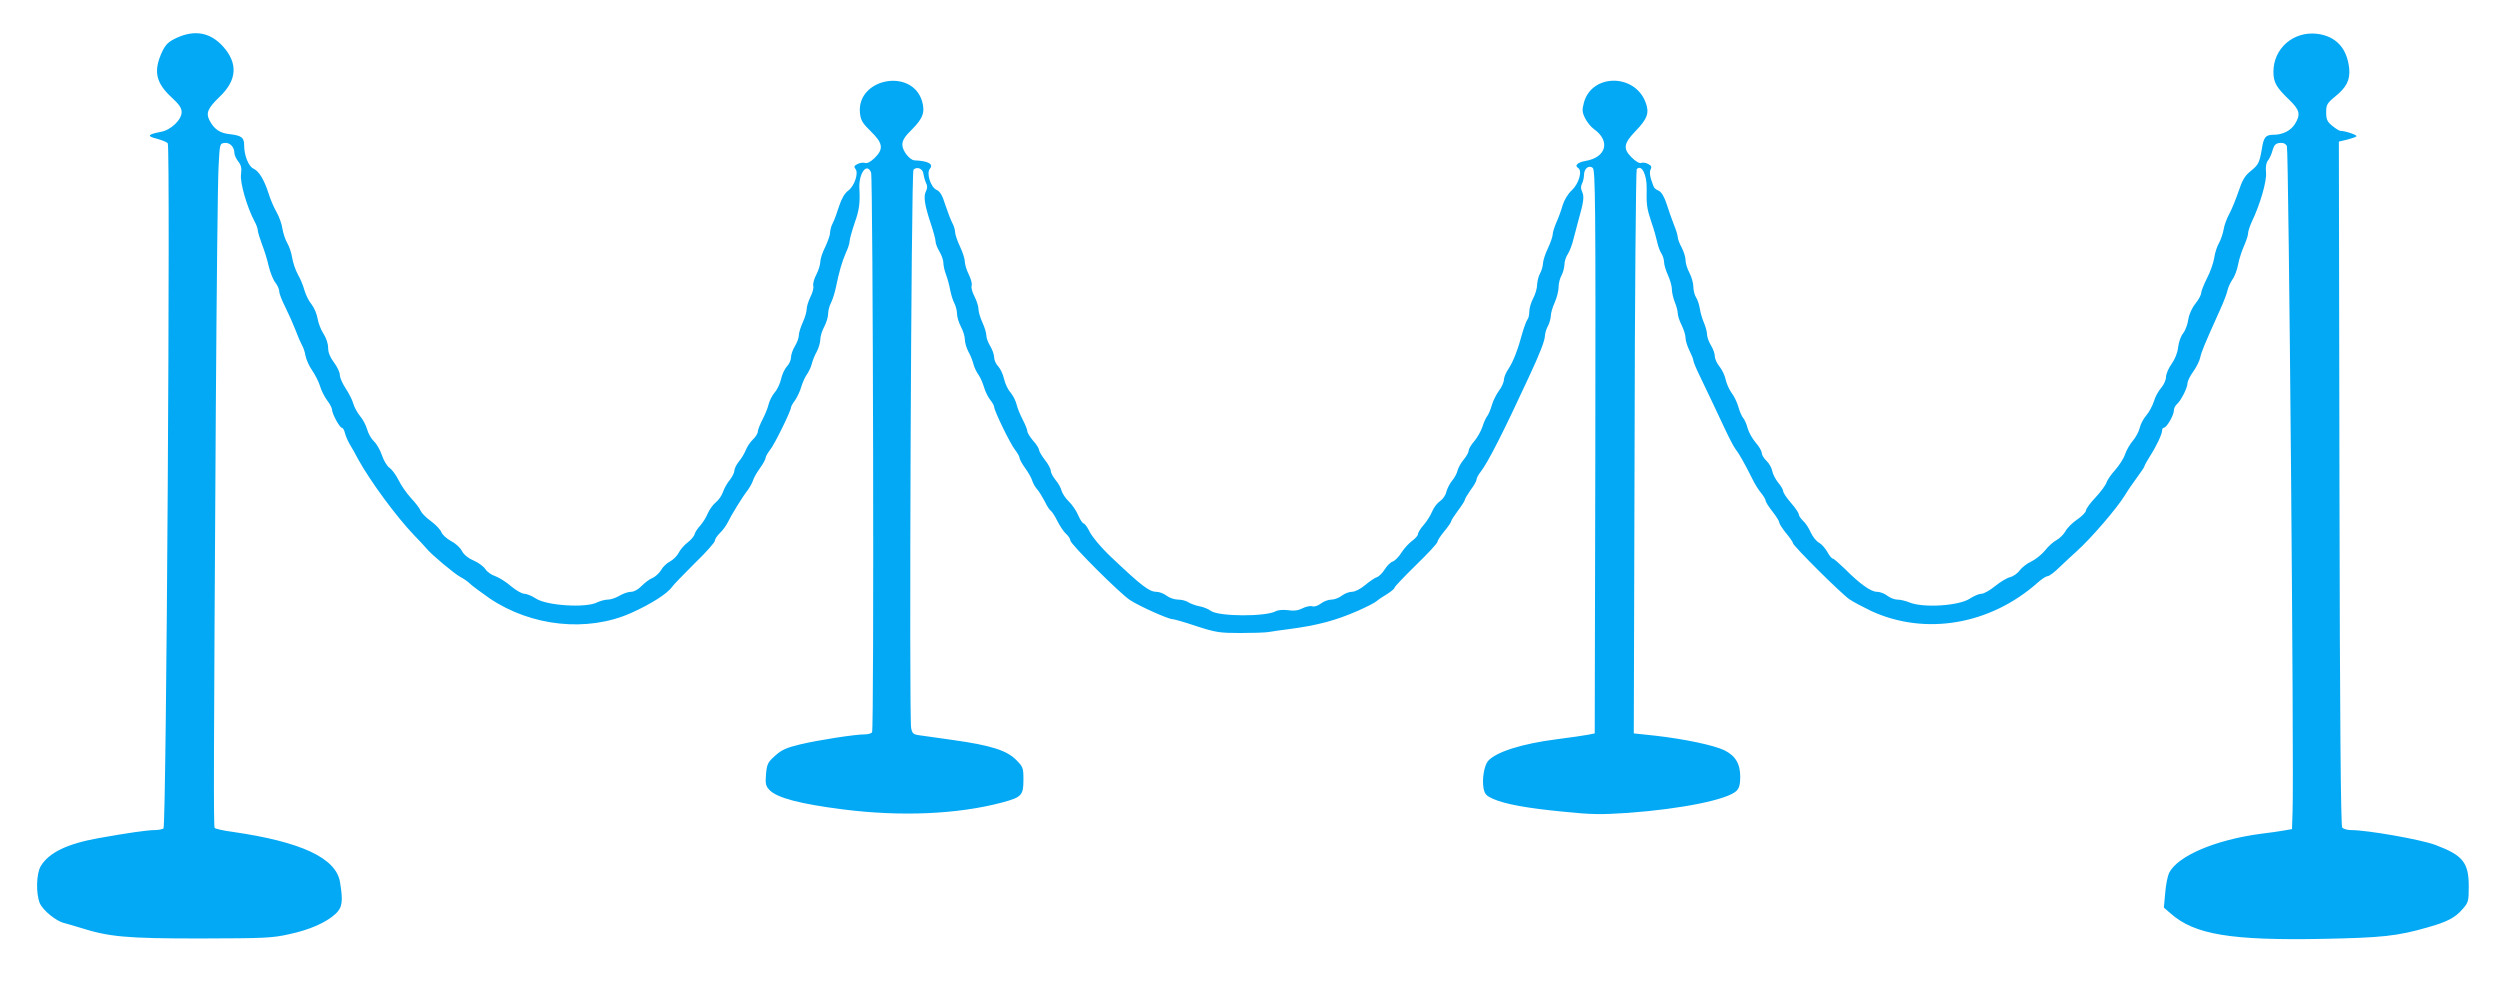
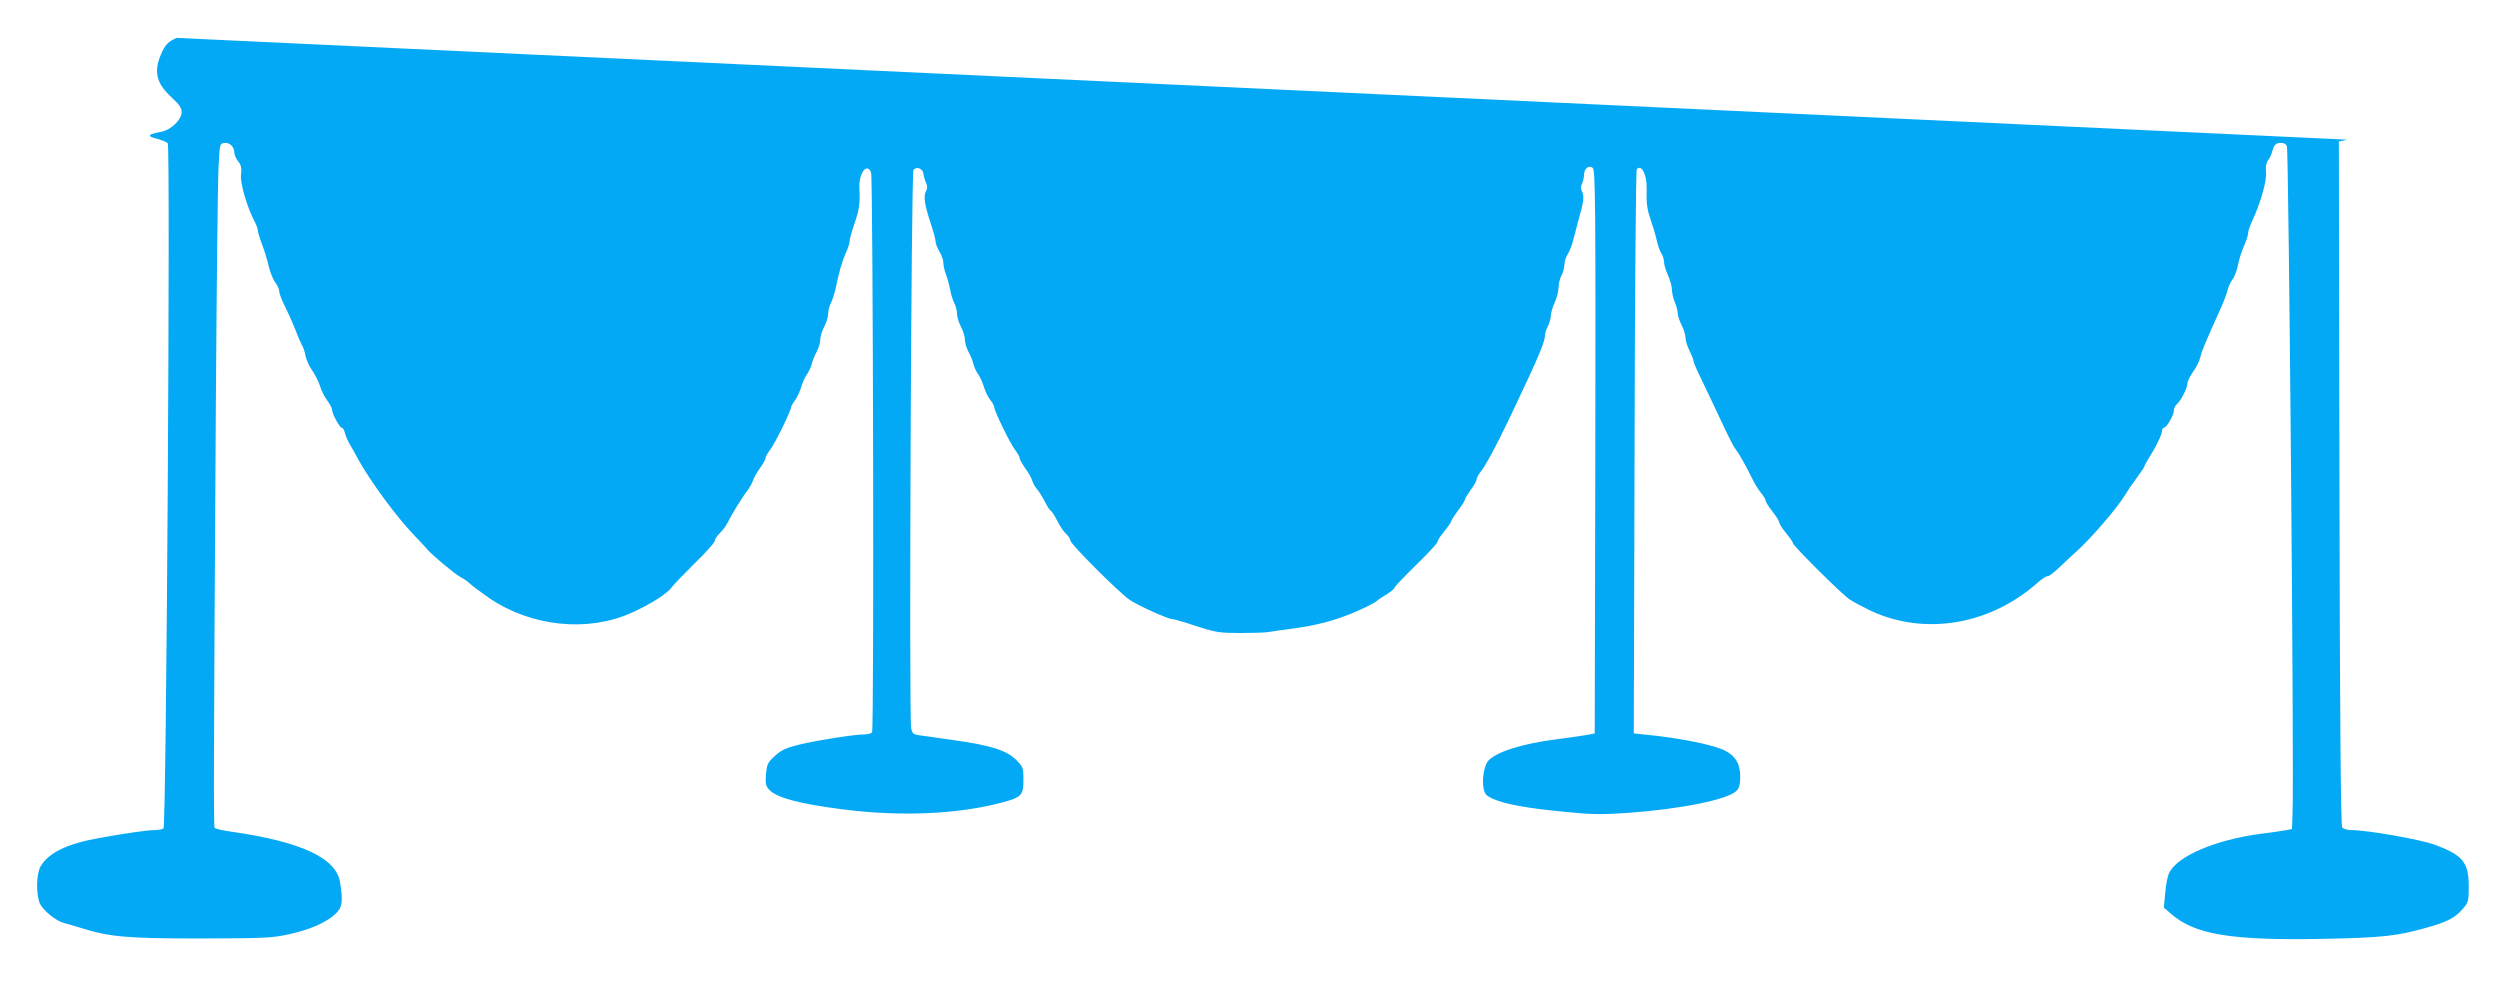
<svg xmlns="http://www.w3.org/2000/svg" version="1.0" width="1280pt" height="507pt" viewBox="0 0 1280 507" preserveAspectRatio="xMidYMid meet">
  <g transform="translate(0,507) scale(0.1,-0.1)" fill="#03a9f4" stroke="none">
-     <path d="M904 4876 c-41 -19 -55 -33 -72 -67 -48 -101 -36 -162 48 -239 37 -34 50 -53 50 -74 0 -39 -55 -92 -106 -101 -68 -13 -74 -22 -22 -35 26 -7 52 -17 57 -24 14 -18 -7 -3499 -22 -3508 -7 -4 -27 -8 -44 -8 -39 0 -141 -15 -287 -41 -162 -29 -255 -74 -297 -143 -23 -38 -26 -140 -5 -191 16 -36 84 -92 125 -101 14 -4 51 -14 82 -24 148 -47 235 -55 614 -55 328 1 368 2 456 22 107 23 189 60 237 104 35 33 39 63 23 162 -20 124 -198 207 -551 258 -47 6 -88 16 -91 20 -6 10 -5 334 6 2144 4 616 10 1174 14 1240 6 118 6 120 30 123 27 4 51 -20 51 -51 0 -10 9 -30 20 -44 15 -19 18 -34 14 -66 -6 -42 31 -169 70 -242 9 -16 16 -37 16 -45 0 -8 10 -40 21 -70 12 -30 28 -81 35 -114 8 -32 23 -70 34 -83 11 -14 20 -35 20 -46 0 -11 14 -47 31 -80 17 -34 40 -86 52 -117 11 -30 26 -64 32 -75 7 -11 16 -36 19 -56 4 -20 19 -54 34 -75 15 -22 33 -57 40 -79 6 -22 23 -56 37 -75 14 -18 25 -40 25 -47 0 -21 39 -93 50 -93 5 0 13 -12 16 -27 4 -16 15 -41 25 -58 10 -16 29 -50 42 -75 62 -113 196 -295 287 -390 30 -31 60 -63 66 -71 25 -30 141 -127 171 -143 18 -9 40 -25 50 -35 10 -10 55 -43 99 -74 214 -145 501 -175 724 -76 101 45 186 99 210 133 8 12 61 66 117 122 57 55 103 107 103 115 0 9 12 26 26 40 14 13 32 38 40 54 18 38 76 132 102 165 10 14 23 36 27 49 4 14 20 42 36 64 16 22 29 46 29 53 0 7 11 25 23 41 22 26 107 200 107 217 0 5 9 21 21 37 11 16 25 46 31 67 6 20 18 49 28 63 10 14 22 38 26 55 4 16 15 45 26 64 10 19 18 47 18 62 0 16 9 45 20 65 11 21 20 50 20 66 0 15 6 40 14 55 8 15 19 50 25 77 17 84 33 138 52 181 11 23 19 49 19 59 0 10 12 53 26 94 24 67 28 104 24 176 -4 78 39 136 60 81 10 -28 16 -2848 5 -2865 -3 -6 -20 -11 -37 -11 -51 0 -237 -29 -330 -51 -71 -17 -96 -28 -129 -58 -38 -34 -42 -42 -47 -94 -4 -50 -2 -61 18 -82 38 -40 156 -71 375 -99 298 -38 589 -25 815 35 101 27 110 37 110 117 0 61 -2 66 -38 102 -48 48 -129 74 -322 101 -80 11 -159 23 -177 25 -27 4 -33 10 -38 37 -11 63 0 2846 12 2858 18 18 48 6 51 -21 2 -14 8 -35 13 -46 8 -15 8 -28 0 -43 -14 -26 -7 -71 25 -167 13 -39 24 -79 24 -90 0 -10 9 -34 20 -52 11 -18 20 -44 20 -57 0 -14 6 -42 14 -62 8 -21 17 -56 21 -78 4 -21 13 -52 21 -67 8 -15 14 -40 14 -55 0 -16 9 -45 20 -66 11 -20 20 -49 20 -65 0 -15 8 -43 18 -62 11 -19 22 -48 26 -64 4 -17 16 -41 26 -55 10 -14 22 -43 28 -63 6 -21 20 -50 31 -64 12 -15 21 -31 21 -37 0 -20 84 -192 107 -220 12 -16 23 -34 23 -41 0 -7 13 -31 29 -53 16 -22 32 -50 36 -64 4 -13 15 -33 25 -44 10 -11 27 -39 39 -62 11 -23 25 -45 31 -48 6 -4 21 -27 34 -53 13 -26 33 -56 45 -66 12 -11 21 -25 21 -33 0 -18 251 -269 305 -305 45 -30 196 -98 218 -98 8 0 64 -16 123 -36 99 -32 119 -35 224 -35 63 0 129 2 145 5 17 3 64 10 105 15 145 19 239 44 353 94 43 19 86 41 95 49 9 8 34 25 55 37 20 13 37 27 37 32 0 5 50 57 110 116 61 59 110 112 110 119 0 7 16 31 35 54 19 23 35 46 35 51 0 5 16 29 35 55 19 25 35 50 35 55 0 5 14 28 30 51 17 22 30 46 30 53 0 7 9 24 20 38 38 48 118 206 248 487 57 122 82 187 82 211 1 13 7 35 15 49 8 14 14 37 15 51 0 15 9 46 20 70 11 24 20 60 20 79 0 19 7 46 15 60 8 14 14 39 15 55 0 17 8 41 17 54 9 13 23 49 30 80 8 31 19 72 24 91 27 95 31 123 20 147 -8 16 -8 30 -1 43 5 10 10 30 10 43 0 34 25 54 45 37 13 -11 15 -181 13 -1454 l-3 -1441 -35 -7 c-19 -4 -91 -14 -160 -23 -179 -23 -310 -65 -351 -111 -20 -23 -32 -94 -23 -141 6 -29 14 -38 48 -53 61 -27 173 -48 362 -66 144 -15 193 -15 329 -6 274 20 511 68 556 113 14 14 19 33 19 72 0 67 -25 108 -82 136 -55 26 -203 57 -350 74 l-113 12 4 1440 c1 792 7 1444 11 1449 25 26 52 -27 51 -99 -2 -82 1 -102 23 -169 14 -39 27 -87 31 -106 4 -19 13 -45 21 -57 8 -12 14 -33 14 -45 0 -13 9 -43 20 -67 11 -24 20 -56 20 -72 0 -16 7 -46 15 -66 8 -19 15 -45 15 -57 0 -12 9 -39 20 -61 11 -22 20 -51 20 -65 0 -14 9 -43 20 -65 11 -22 20 -44 20 -51 0 -6 14 -40 31 -75 44 -92 82 -171 130 -274 23 -49 48 -97 56 -106 15 -18 49 -78 84 -149 12 -25 32 -58 45 -73 13 -16 24 -34 24 -40 0 -7 16 -32 35 -56 19 -24 35 -50 35 -56 0 -7 16 -32 35 -55 19 -23 35 -46 35 -51 0 -13 248 -260 290 -288 19 -13 69 -39 110 -59 277 -128 610 -71 853 145 20 18 43 33 51 33 8 0 36 21 63 48 27 26 65 61 84 78 75 67 209 223 249 289 13 22 41 63 62 91 21 28 38 54 38 58 0 3 12 25 27 49 33 51 63 114 63 133 0 8 4 14 9 14 14 0 51 64 51 87 0 12 7 26 16 34 20 17 54 83 54 107 0 10 13 37 29 59 16 22 32 54 36 72 7 31 18 59 100 241 19 41 37 88 40 104 3 15 15 40 25 55 11 14 24 49 29 76 5 28 19 70 30 95 11 25 21 54 21 64 0 11 9 38 19 60 44 92 78 211 73 254 -3 27 1 48 9 59 8 9 19 32 24 52 8 28 16 37 37 39 18 2 30 -3 37 -16 9 -18 37 -3197 29 -3407 l-3 -90 -40 -7 c-22 -4 -76 -12 -120 -17 -232 -31 -425 -113 -469 -200 -7 -14 -17 -60 -20 -102 l-7 -76 36 -31 c121 -107 308 -138 778 -129 303 6 381 14 537 59 100 28 141 50 178 93 30 34 32 40 32 117 0 122 -30 159 -171 212 -75 28 -348 76 -432 76 -19 0 -39 6 -45 13 -7 9 -12 550 -14 1762 l-3 1750 42 10 c23 6 44 13 48 17 7 6 -57 28 -82 28 -6 0 -25 12 -42 26 -26 21 -31 33 -31 69 0 38 4 46 45 80 60 48 78 86 73 144 -11 105 -68 166 -165 178 -121 14 -223 -75 -223 -194 0 -55 14 -80 83 -146 52 -51 57 -73 27 -122 -21 -34 -63 -55 -109 -55 -41 0 -51 -12 -60 -71 -13 -74 -17 -82 -59 -116 -29 -24 -42 -46 -61 -104 -14 -41 -35 -92 -47 -114 -12 -22 -26 -58 -29 -80 -4 -22 -15 -54 -24 -70 -10 -17 -21 -51 -24 -75 -4 -25 -20 -72 -37 -104 -16 -32 -30 -67 -30 -76 0 -10 -13 -34 -29 -54 -18 -22 -33 -55 -37 -82 -3 -24 -15 -56 -26 -70 -12 -14 -23 -46 -26 -72 -3 -29 -16 -61 -34 -86 -15 -21 -28 -51 -28 -66 0 -15 -11 -40 -25 -56 -14 -16 -31 -47 -37 -69 -7 -22 -24 -54 -39 -72 -15 -17 -30 -46 -34 -65 -4 -18 -20 -47 -35 -65 -15 -17 -33 -49 -40 -70 -7 -21 -30 -56 -50 -79 -21 -23 -41 -52 -45 -65 -4 -13 -29 -47 -56 -76 -27 -28 -49 -59 -49 -67 0 -8 -20 -29 -45 -46 -25 -17 -52 -44 -60 -60 -9 -16 -29 -36 -45 -45 -16 -8 -43 -32 -60 -54 -17 -21 -49 -46 -70 -56 -21 -9 -47 -30 -59 -45 -11 -16 -33 -31 -49 -35 -15 -3 -50 -24 -76 -45 -27 -22 -58 -40 -71 -40 -12 0 -38 -11 -58 -24 -55 -38 -241 -50 -312 -20 -19 8 -46 14 -61 14 -14 0 -37 9 -51 20 -14 11 -38 20 -53 20 -31 0 -86 39 -165 118 -29 28 -56 52 -61 52 -5 0 -18 15 -28 34 -10 18 -29 40 -42 47 -14 7 -33 31 -43 53 -10 23 -28 50 -40 60 -11 11 -21 25 -21 32 0 7 -18 34 -40 59 -22 25 -40 52 -40 60 0 7 -11 27 -25 43 -14 17 -28 44 -31 60 -3 17 -17 41 -30 53 -13 12 -24 31 -24 40 0 10 -14 34 -31 53 -17 20 -35 52 -41 73 -5 21 -16 45 -23 53 -7 8 -18 33 -24 55 -6 22 -21 55 -35 73 -13 18 -27 50 -31 70 -4 20 -18 49 -31 65 -13 16 -24 39 -24 53 0 13 -9 38 -20 56 -11 18 -20 43 -20 56 0 12 -7 39 -16 60 -9 20 -18 53 -21 72 -3 19 -11 45 -19 57 -8 12 -14 37 -14 55 0 18 -9 50 -20 71 -11 20 -20 49 -20 65 0 15 -9 44 -20 65 -11 20 -20 44 -20 53 0 8 -8 36 -19 62 -10 26 -27 73 -37 105 -11 36 -27 63 -39 69 -27 14 -25 12 -40 55 -8 24 -10 44 -4 55 7 13 4 20 -12 28 -11 7 -27 9 -36 6 -9 -4 -28 7 -50 29 -44 44 -40 71 22 135 60 62 71 93 50 147 -56 147 -274 146 -315 -1 -10 -38 -10 -49 5 -80 10 -20 30 -46 46 -57 86 -61 63 -145 -43 -163 -41 -7 -58 -24 -38 -36 23 -14 4 -80 -32 -114 -20 -18 -39 -50 -47 -76 -7 -25 -21 -64 -32 -88 -10 -23 -19 -51 -19 -61 0 -11 -11 -43 -25 -73 -14 -29 -25 -64 -25 -78 -1 -14 -7 -36 -15 -50 -8 -14 -14 -40 -15 -58 0 -17 -9 -49 -20 -69 -11 -21 -20 -51 -20 -68 0 -17 -4 -35 -9 -40 -5 -6 -16 -35 -25 -65 -25 -93 -49 -153 -73 -189 -13 -19 -23 -44 -23 -55 0 -12 -11 -38 -25 -56 -14 -19 -31 -53 -37 -75 -6 -22 -17 -47 -23 -55 -7 -8 -18 -33 -25 -55 -7 -22 -26 -55 -41 -73 -16 -18 -29 -40 -29 -48 0 -9 -11 -29 -25 -46 -14 -16 -28 -42 -32 -56 -3 -15 -16 -39 -29 -54 -12 -15 -25 -41 -29 -57 -3 -16 -18 -37 -31 -46 -14 -9 -33 -33 -41 -53 -8 -20 -28 -52 -44 -70 -16 -18 -29 -39 -29 -47 0 -7 -14 -23 -31 -35 -16 -12 -41 -39 -54 -60 -13 -21 -33 -41 -44 -45 -11 -3 -29 -21 -41 -40 -12 -19 -30 -37 -40 -40 -11 -3 -38 -22 -61 -41 -24 -20 -52 -34 -67 -34 -15 0 -38 -9 -52 -20 -14 -11 -38 -20 -53 -20 -16 0 -40 -9 -54 -20 -16 -12 -34 -18 -45 -14 -10 3 -33 -2 -50 -11 -22 -11 -45 -14 -74 -9 -25 3 -51 1 -63 -6 -54 -28 -289 -27 -331 2 -13 10 -40 21 -60 24 -19 4 -44 13 -55 20 -11 8 -35 14 -53 14 -19 0 -45 9 -59 20 -14 11 -38 20 -53 20 -36 0 -77 32 -228 175 -53 50 -104 110 -117 140 -10 19 -22 35 -27 35 -5 0 -18 19 -28 43 -10 23 -32 55 -49 71 -16 15 -32 40 -36 54 -3 14 -17 39 -31 55 -13 16 -24 37 -24 46 0 10 -13 35 -30 56 -16 21 -30 44 -30 51 0 7 -13 29 -30 47 -16 19 -30 41 -30 49 0 8 -11 35 -24 60 -13 25 -27 59 -31 77 -4 17 -17 44 -30 60 -14 15 -29 47 -34 70 -5 24 -19 53 -30 65 -12 12 -21 33 -21 47 0 13 -9 39 -20 57 -11 18 -20 42 -20 55 0 12 -9 42 -20 66 -11 24 -20 54 -20 67 0 14 -9 43 -20 65 -12 22 -19 48 -15 57 3 10 -4 35 -15 57 -11 22 -20 51 -20 65 0 14 -11 49 -25 78 -14 30 -25 63 -25 74 0 11 -6 32 -14 46 -8 15 -24 57 -36 93 -15 49 -27 69 -45 77 -30 14 -53 85 -34 108 20 24 -8 40 -79 43 -25 2 -62 49 -62 80 0 22 12 42 49 78 57 57 68 89 52 145 -52 172 -336 117 -318 -61 4 -37 13 -52 56 -94 62 -60 66 -90 19 -136 -21 -20 -38 -29 -50 -25 -9 3 -27 0 -38 -6 -17 -9 -19 -14 -10 -25 17 -21 -5 -87 -37 -111 -19 -14 -34 -41 -47 -80 -10 -32 -24 -71 -32 -86 -8 -14 -14 -37 -14 -50 0 -12 -12 -45 -25 -73 -14 -27 -25 -61 -25 -75 0 -14 -9 -44 -20 -65 -12 -22 -19 -49 -16 -59 3 -10 -4 -36 -15 -57 -10 -21 -19 -49 -19 -63 0 -13 -9 -43 -20 -67 -11 -24 -20 -54 -20 -66 0 -13 -9 -37 -20 -55 -11 -18 -20 -44 -20 -57 0 -14 -9 -35 -21 -47 -11 -12 -25 -41 -30 -65 -5 -23 -20 -55 -34 -70 -13 -16 -26 -43 -30 -60 -4 -18 -18 -52 -31 -77 -13 -25 -24 -53 -24 -62 0 -9 -11 -27 -24 -39 -14 -13 -30 -37 -37 -54 -7 -18 -23 -45 -36 -60 -13 -16 -23 -37 -23 -47 0 -10 -11 -31 -23 -47 -13 -15 -29 -43 -35 -61 -6 -19 -23 -43 -37 -54 -14 -11 -32 -36 -41 -56 -8 -21 -26 -48 -38 -62 -13 -14 -27 -34 -30 -46 -3 -11 -20 -30 -36 -42 -16 -12 -37 -36 -45 -52 -8 -16 -28 -36 -45 -45 -16 -8 -37 -28 -46 -45 -10 -16 -30 -34 -45 -40 -15 -6 -39 -25 -55 -41 -16 -17 -38 -29 -53 -29 -14 0 -41 -9 -59 -20 -18 -11 -45 -20 -60 -20 -15 0 -39 -7 -54 -14 -58 -30 -260 -17 -315 20 -20 13 -46 24 -59 24 -12 0 -43 18 -68 39 -25 22 -61 44 -80 51 -19 6 -42 22 -51 36 -9 14 -36 34 -60 44 -28 12 -50 30 -60 49 -8 17 -34 40 -56 51 -22 12 -44 32 -49 45 -5 13 -29 39 -54 57 -25 18 -48 42 -52 52 -4 11 -25 40 -49 65 -23 25 -52 67 -65 94 -13 26 -34 54 -46 62 -12 8 -29 36 -38 63 -9 27 -28 60 -41 72 -14 13 -30 41 -35 61 -6 21 -22 52 -36 68 -14 17 -30 46 -35 64 -5 19 -23 54 -39 78 -16 24 -30 55 -30 69 0 14 -14 43 -30 64 -20 27 -30 51 -30 75 0 22 -10 51 -23 71 -13 19 -27 55 -31 79 -4 24 -18 57 -31 73 -14 16 -29 48 -36 71 -6 23 -21 60 -34 82 -12 22 -25 60 -29 85 -4 25 -15 59 -25 75 -10 17 -21 50 -25 74 -3 24 -17 62 -30 85 -13 22 -32 66 -41 96 -23 71 -49 114 -78 127 -25 12 -47 68 -47 120 0 39 -14 49 -73 56 -51 5 -80 25 -104 70 -20 39 -9 63 52 122 89 85 94 171 17 257 -65 72 -145 87 -238 44z" />
+     <path d="M904 4876 c-41 -19 -55 -33 -72 -67 -48 -101 -36 -162 48 -239 37 -34 50 -53 50 -74 0 -39 -55 -92 -106 -101 -68 -13 -74 -22 -22 -35 26 -7 52 -17 57 -24 14 -18 -7 -3499 -22 -3508 -7 -4 -27 -8 -44 -8 -39 0 -141 -15 -287 -41 -162 -29 -255 -74 -297 -143 -23 -38 -26 -140 -5 -191 16 -36 84 -92 125 -101 14 -4 51 -14 82 -24 148 -47 235 -55 614 -55 328 1 368 2 456 22 107 23 189 60 237 104 35 33 39 63 23 162 -20 124 -198 207 -551 258 -47 6 -88 16 -91 20 -6 10 -5 334 6 2144 4 616 10 1174 14 1240 6 118 6 120 30 123 27 4 51 -20 51 -51 0 -10 9 -30 20 -44 15 -19 18 -34 14 -66 -6 -42 31 -169 70 -242 9 -16 16 -37 16 -45 0 -8 10 -40 21 -70 12 -30 28 -81 35 -114 8 -32 23 -70 34 -83 11 -14 20 -35 20 -46 0 -11 14 -47 31 -80 17 -34 40 -86 52 -117 11 -30 26 -64 32 -75 7 -11 16 -36 19 -56 4 -20 19 -54 34 -75 15 -22 33 -57 40 -79 6 -22 23 -56 37 -75 14 -18 25 -40 25 -47 0 -21 39 -93 50 -93 5 0 13 -12 16 -27 4 -16 15 -41 25 -58 10 -16 29 -50 42 -75 62 -113 196 -295 287 -390 30 -31 60 -63 66 -71 25 -30 141 -127 171 -143 18 -9 40 -25 50 -35 10 -10 55 -43 99 -74 214 -145 501 -175 724 -76 101 45 186 99 210 133 8 12 61 66 117 122 57 55 103 107 103 115 0 9 12 26 26 40 14 13 32 38 40 54 18 38 76 132 102 165 10 14 23 36 27 49 4 14 20 42 36 64 16 22 29 46 29 53 0 7 11 25 23 41 22 26 107 200 107 217 0 5 9 21 21 37 11 16 25 46 31 67 6 20 18 49 28 63 10 14 22 38 26 55 4 16 15 45 26 64 10 19 18 47 18 62 0 16 9 45 20 65 11 21 20 50 20 66 0 15 6 40 14 55 8 15 19 50 25 77 17 84 33 138 52 181 11 23 19 49 19 59 0 10 12 53 26 94 24 67 28 104 24 176 -4 78 39 136 60 81 10 -28 16 -2848 5 -2865 -3 -6 -20 -11 -37 -11 -51 0 -237 -29 -330 -51 -71 -17 -96 -28 -129 -58 -38 -34 -42 -42 -47 -94 -4 -50 -2 -61 18 -82 38 -40 156 -71 375 -99 298 -38 589 -25 815 35 101 27 110 37 110 117 0 61 -2 66 -38 102 -48 48 -129 74 -322 101 -80 11 -159 23 -177 25 -27 4 -33 10 -38 37 -11 63 0 2846 12 2858 18 18 48 6 51 -21 2 -14 8 -35 13 -46 8 -15 8 -28 0 -43 -14 -26 -7 -71 25 -167 13 -39 24 -79 24 -90 0 -10 9 -34 20 -52 11 -18 20 -44 20 -57 0 -14 6 -42 14 -62 8 -21 17 -56 21 -78 4 -21 13 -52 21 -67 8 -15 14 -40 14 -55 0 -16 9 -45 20 -66 11 -20 20 -49 20 -65 0 -15 8 -43 18 -62 11 -19 22 -48 26 -64 4 -17 16 -41 26 -55 10 -14 22 -43 28 -63 6 -21 20 -50 31 -64 12 -15 21 -31 21 -37 0 -20 84 -192 107 -220 12 -16 23 -34 23 -41 0 -7 13 -31 29 -53 16 -22 32 -50 36 -64 4 -13 15 -33 25 -44 10 -11 27 -39 39 -62 11 -23 25 -45 31 -48 6 -4 21 -27 34 -53 13 -26 33 -56 45 -66 12 -11 21 -25 21 -33 0 -18 251 -269 305 -305 45 -30 196 -98 218 -98 8 0 64 -16 123 -36 99 -32 119 -35 224 -35 63 0 129 2 145 5 17 3 64 10 105 15 145 19 239 44 353 94 43 19 86 41 95 49 9 8 34 25 55 37 20 13 37 27 37 32 0 5 50 57 110 116 61 59 110 112 110 119 0 7 16 31 35 54 19 23 35 46 35 51 0 5 16 29 35 55 19 25 35 50 35 55 0 5 14 28 30 51 17 22 30 46 30 53 0 7 9 24 20 38 38 48 118 206 248 487 57 122 82 187 82 211 1 13 7 35 15 49 8 14 14 37 15 51 0 15 9 46 20 70 11 24 20 60 20 79 0 19 7 46 15 60 8 14 14 39 15 55 0 17 8 41 17 54 9 13 23 49 30 80 8 31 19 72 24 91 27 95 31 123 20 147 -8 16 -8 30 -1 43 5 10 10 30 10 43 0 34 25 54 45 37 13 -11 15 -181 13 -1454 l-3 -1441 -35 -7 c-19 -4 -91 -14 -160 -23 -179 -23 -310 -65 -351 -111 -20 -23 -32 -94 -23 -141 6 -29 14 -38 48 -53 61 -27 173 -48 362 -66 144 -15 193 -15 329 -6 274 20 511 68 556 113 14 14 19 33 19 72 0 67 -25 108 -82 136 -55 26 -203 57 -350 74 l-113 12 4 1440 c1 792 7 1444 11 1449 25 26 52 -27 51 -99 -2 -82 1 -102 23 -169 14 -39 27 -87 31 -106 4 -19 13 -45 21 -57 8 -12 14 -33 14 -45 0 -13 9 -43 20 -67 11 -24 20 -56 20 -72 0 -16 7 -46 15 -66 8 -19 15 -45 15 -57 0 -12 9 -39 20 -61 11 -22 20 -51 20 -65 0 -14 9 -43 20 -65 11 -22 20 -44 20 -51 0 -6 14 -40 31 -75 44 -92 82 -171 130 -274 23 -49 48 -97 56 -106 15 -18 49 -78 84 -149 12 -25 32 -58 45 -73 13 -16 24 -34 24 -40 0 -7 16 -32 35 -56 19 -24 35 -50 35 -56 0 -7 16 -32 35 -55 19 -23 35 -46 35 -51 0 -13 248 -260 290 -288 19 -13 69 -39 110 -59 277 -128 610 -71 853 145 20 18 43 33 51 33 8 0 36 21 63 48 27 26 65 61 84 78 75 67 209 223 249 289 13 22 41 63 62 91 21 28 38 54 38 58 0 3 12 25 27 49 33 51 63 114 63 133 0 8 4 14 9 14 14 0 51 64 51 87 0 12 7 26 16 34 20 17 54 83 54 107 0 10 13 37 29 59 16 22 32 54 36 72 7 31 18 59 100 241 19 41 37 88 40 104 3 15 15 40 25 55 11 14 24 49 29 76 5 28 19 70 30 95 11 25 21 54 21 64 0 11 9 38 19 60 44 92 78 211 73 254 -3 27 1 48 9 59 8 9 19 32 24 52 8 28 16 37 37 39 18 2 30 -3 37 -16 9 -18 37 -3197 29 -3407 l-3 -90 -40 -7 c-22 -4 -76 -12 -120 -17 -232 -31 -425 -113 -469 -200 -7 -14 -17 -60 -20 -102 l-7 -76 36 -31 c121 -107 308 -138 778 -129 303 6 381 14 537 59 100 28 141 50 178 93 30 34 32 40 32 117 0 122 -30 159 -171 212 -75 28 -348 76 -432 76 -19 0 -39 6 -45 13 -7 9 -12 550 -14 1762 l-3 1750 42 10 z" />
  </g>
</svg>